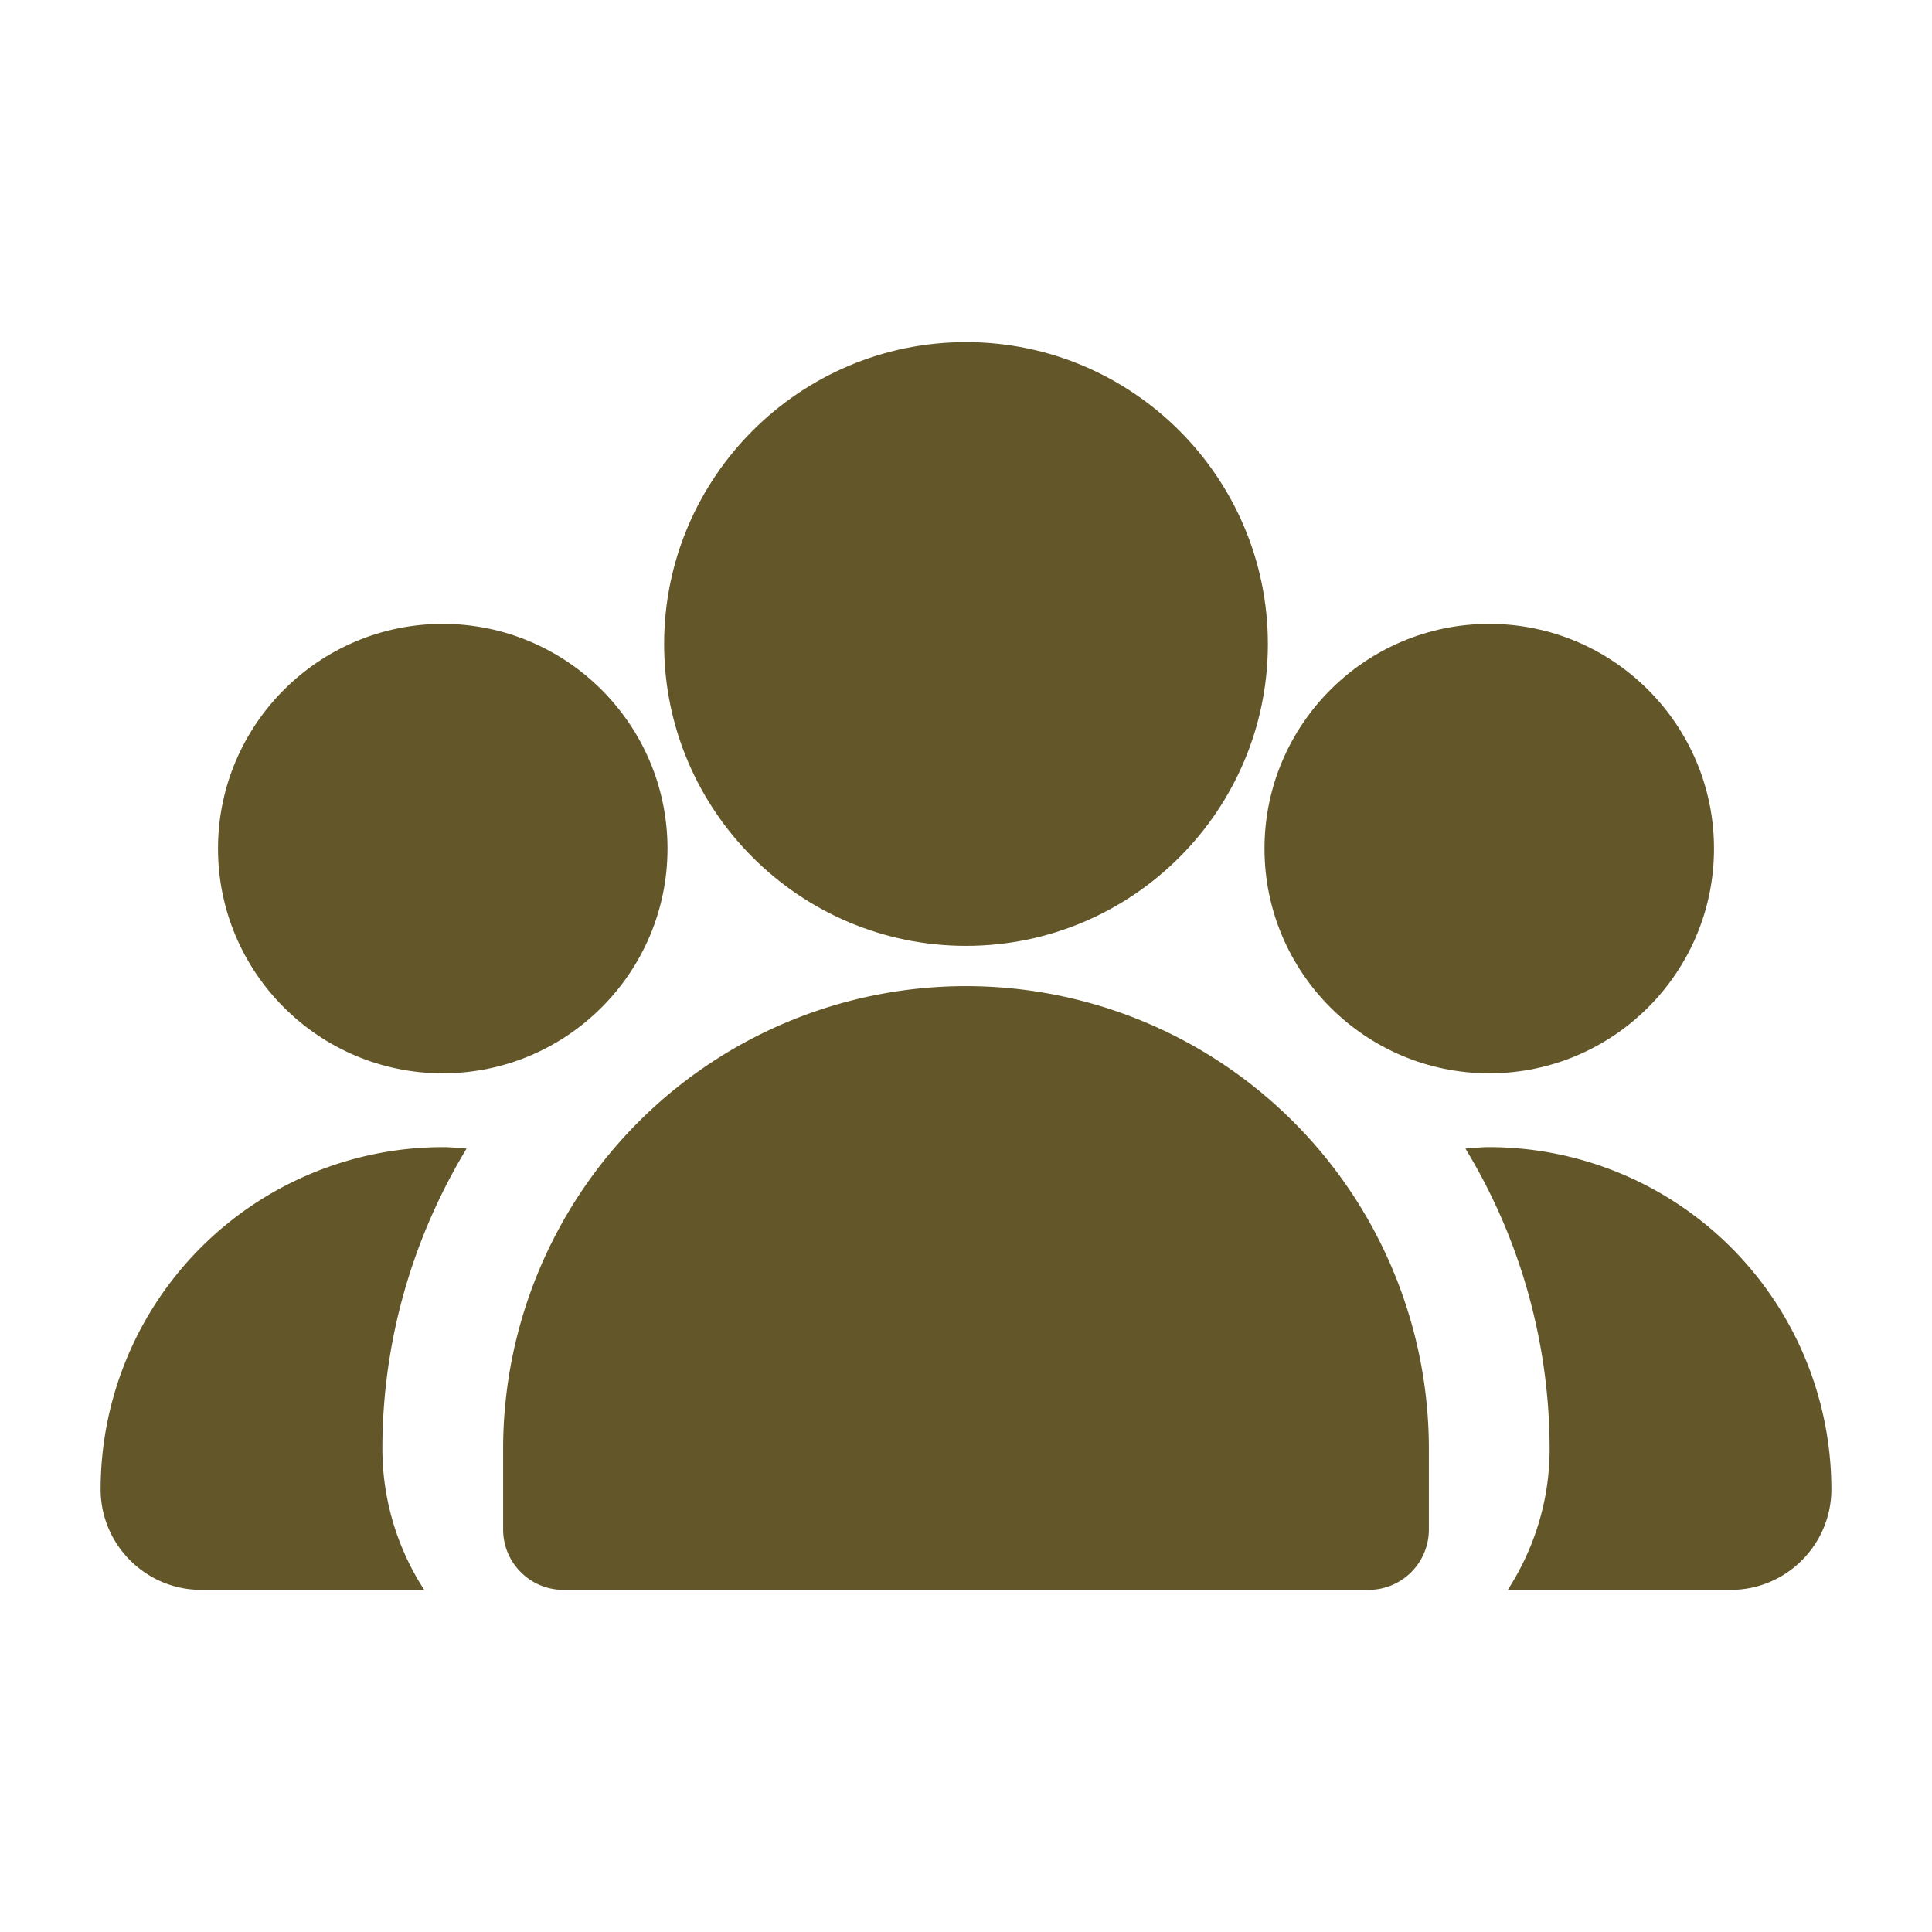
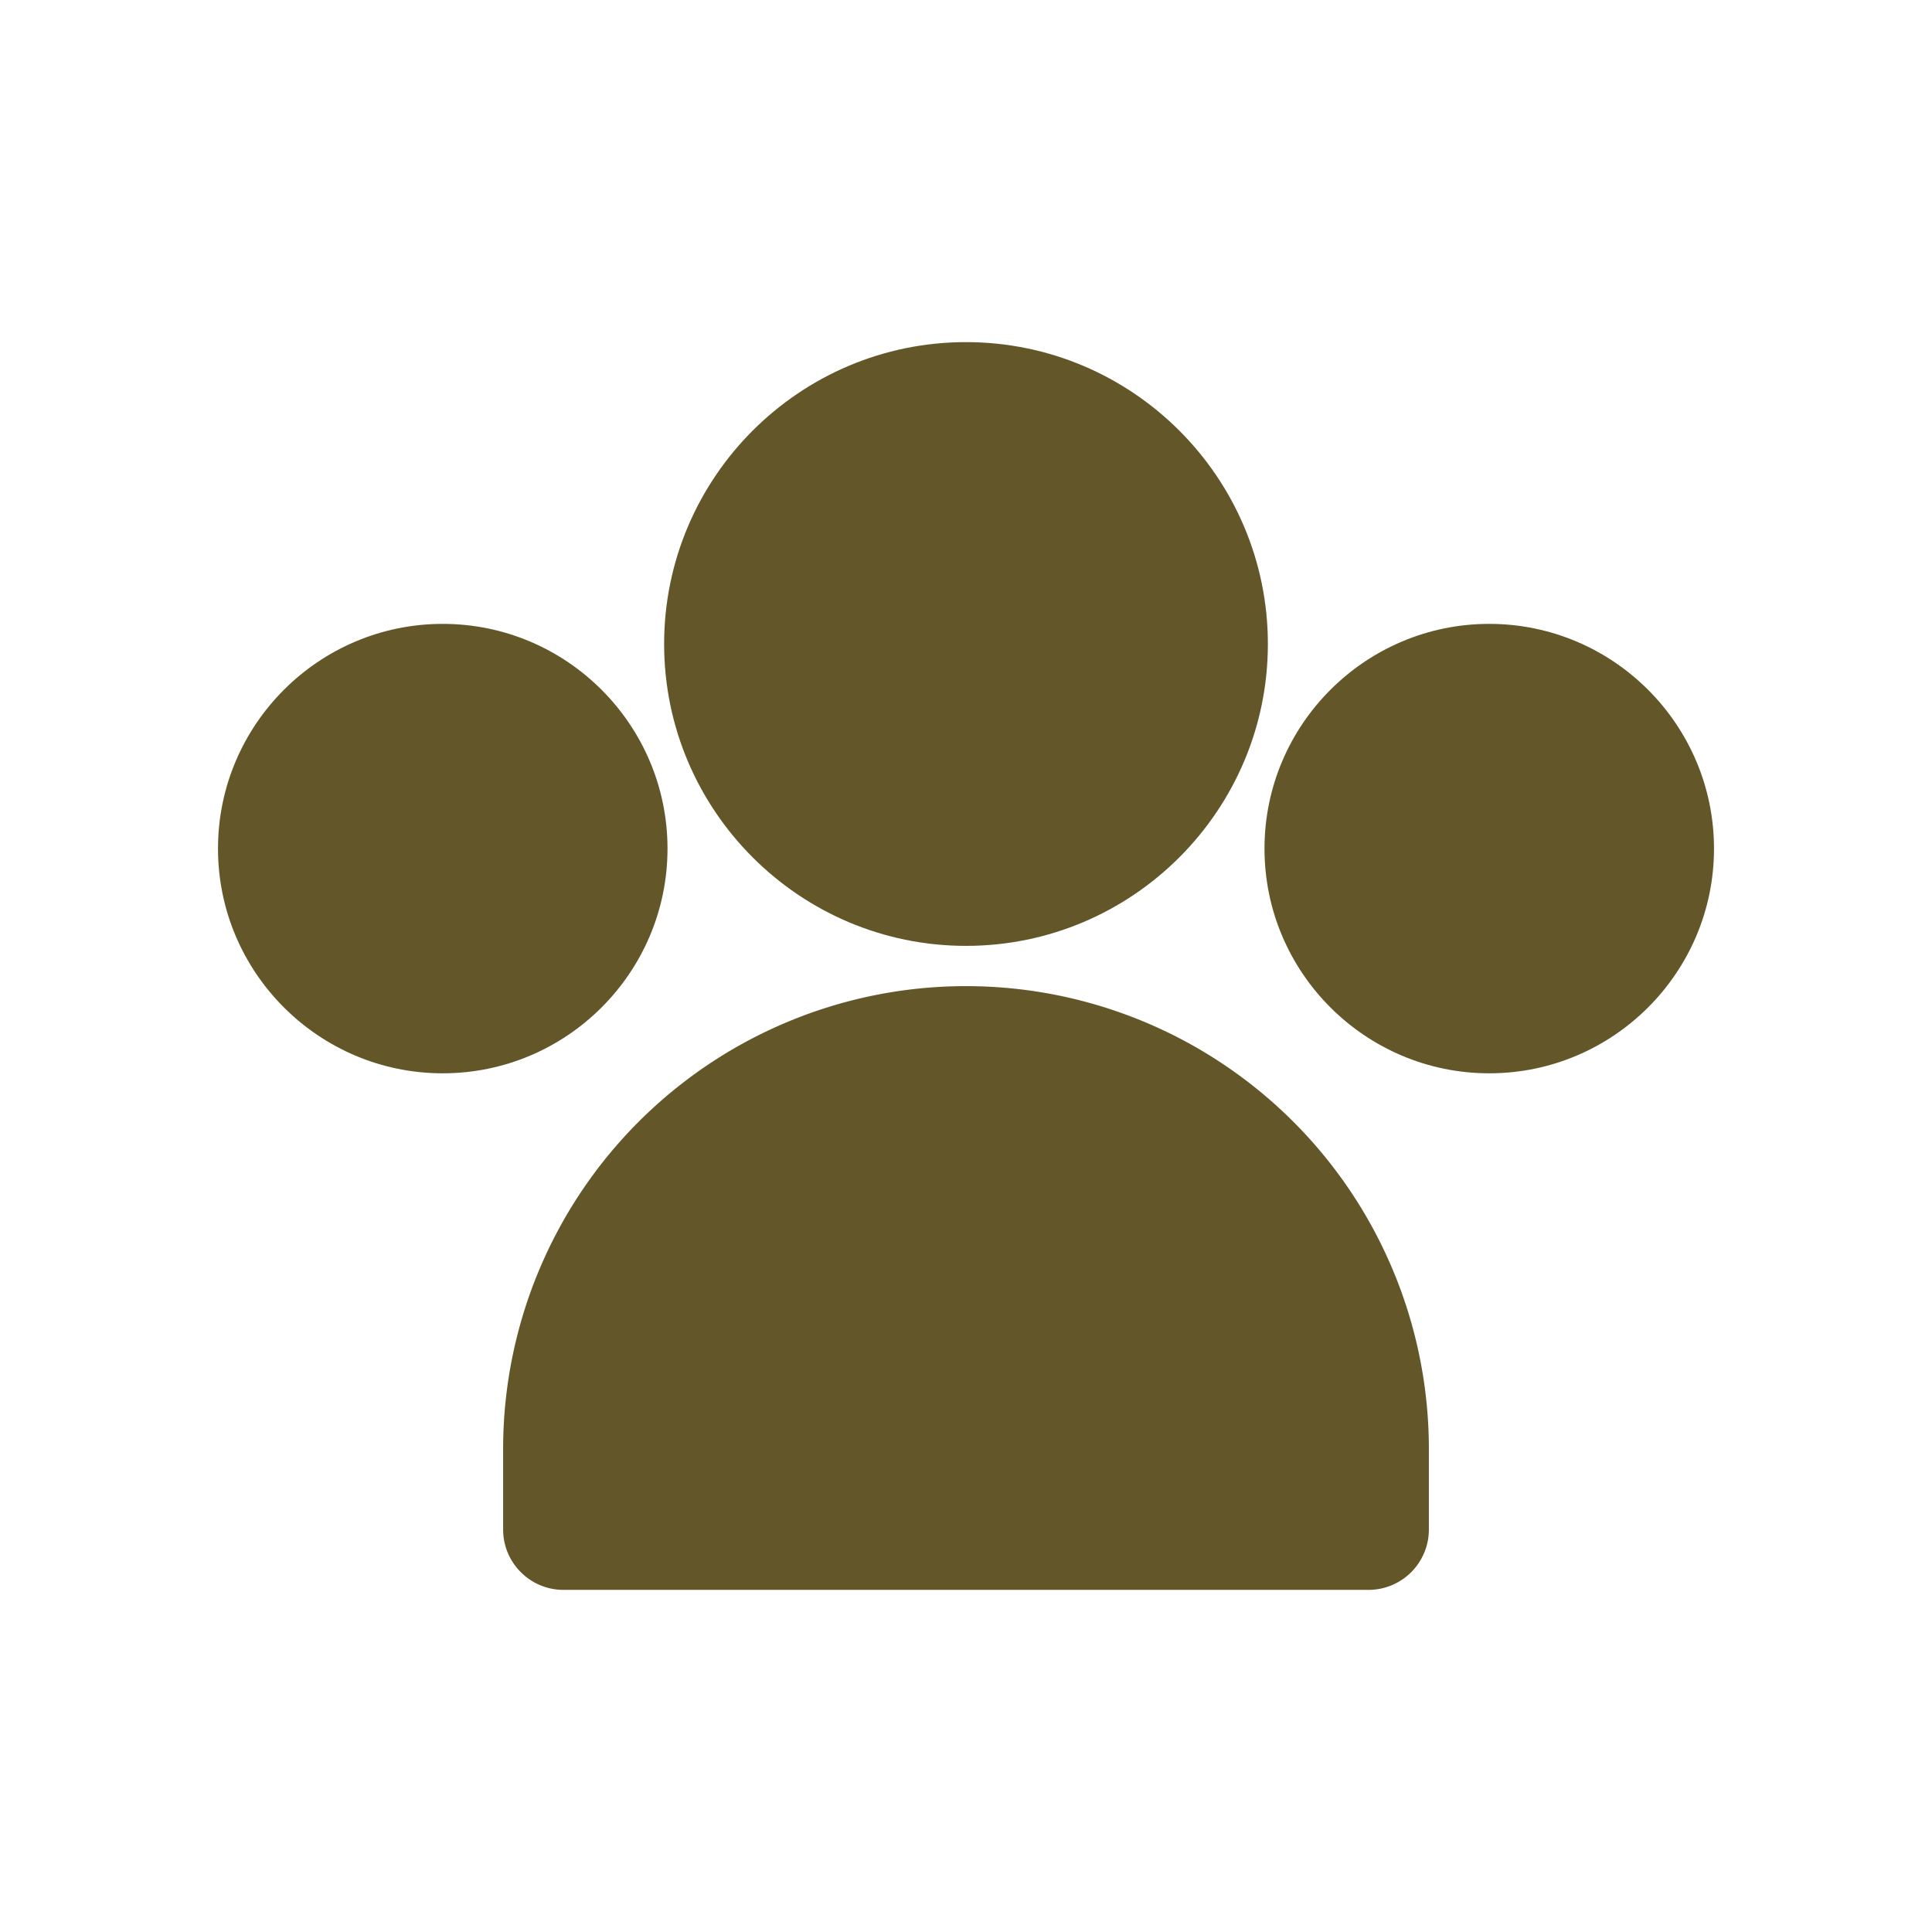
<svg xmlns="http://www.w3.org/2000/svg" version="1.1" width="60" height="60" x="0" y="0" viewBox="0 0 24 24" style="enable-background:new 0 0 512 512" xml:space="preserve" fill-rule="evenodd" class="">
  <g>
    <g fill-rule="nonzero">
      <path d="M12 11.75c2.068 0 3.75-1.683 3.75-3.75S14.068 4.25 12 4.25 8.25 5.933 8.25 8s1.682 3.75 3.75 3.75M18.5 13.333c1.539 0 2.792-1.252 2.792-2.791S20.039 7.75 18.5 7.75s-2.792 1.253-2.792 2.792 1.253 2.791 2.792 2.791M5.5 13.333c1.539 0 2.792-1.252 2.792-2.791S7.039 7.75 5.5 7.75s-2.792 1.253-2.792 2.792 1.253 2.791 2.792 2.791" fill="#635729" opacity="1" data-original="#000000" class="" />
    </g>
    <path d="M12 12.25A5.75 5.75 0 0 0 6.25 18v1c0 .414.336.75.75.75h10a.75.75 0 0 0 .75-.75v-1A5.75 5.75 0 0 0 12 12.25z" fill="#635729" opacity="1" data-original="#000000" class="" />
-     <path fill-rule="nonzero" d="M5.5 14.25a4.255 4.255 0 0 0-4.25 4.25c0 .689.561 1.25 1.25 1.25h2.77A3.218 3.218 0 0 1 4.75 18c0-1.366.387-2.641 1.046-3.732-.098-.007-.196-.018-.296-.018M18.5 14.25c-.1 0-.198.011-.296.018A7.196 7.196 0 0 1 19.25 18c0 .646-.194 1.244-.52 1.75h2.77c.689 0 1.25-.561 1.25-1.25a4.255 4.255 0 0 0-4.25-4.25" fill="#635729" opacity="1" data-original="#000000" class="" />
  </g>
</svg>